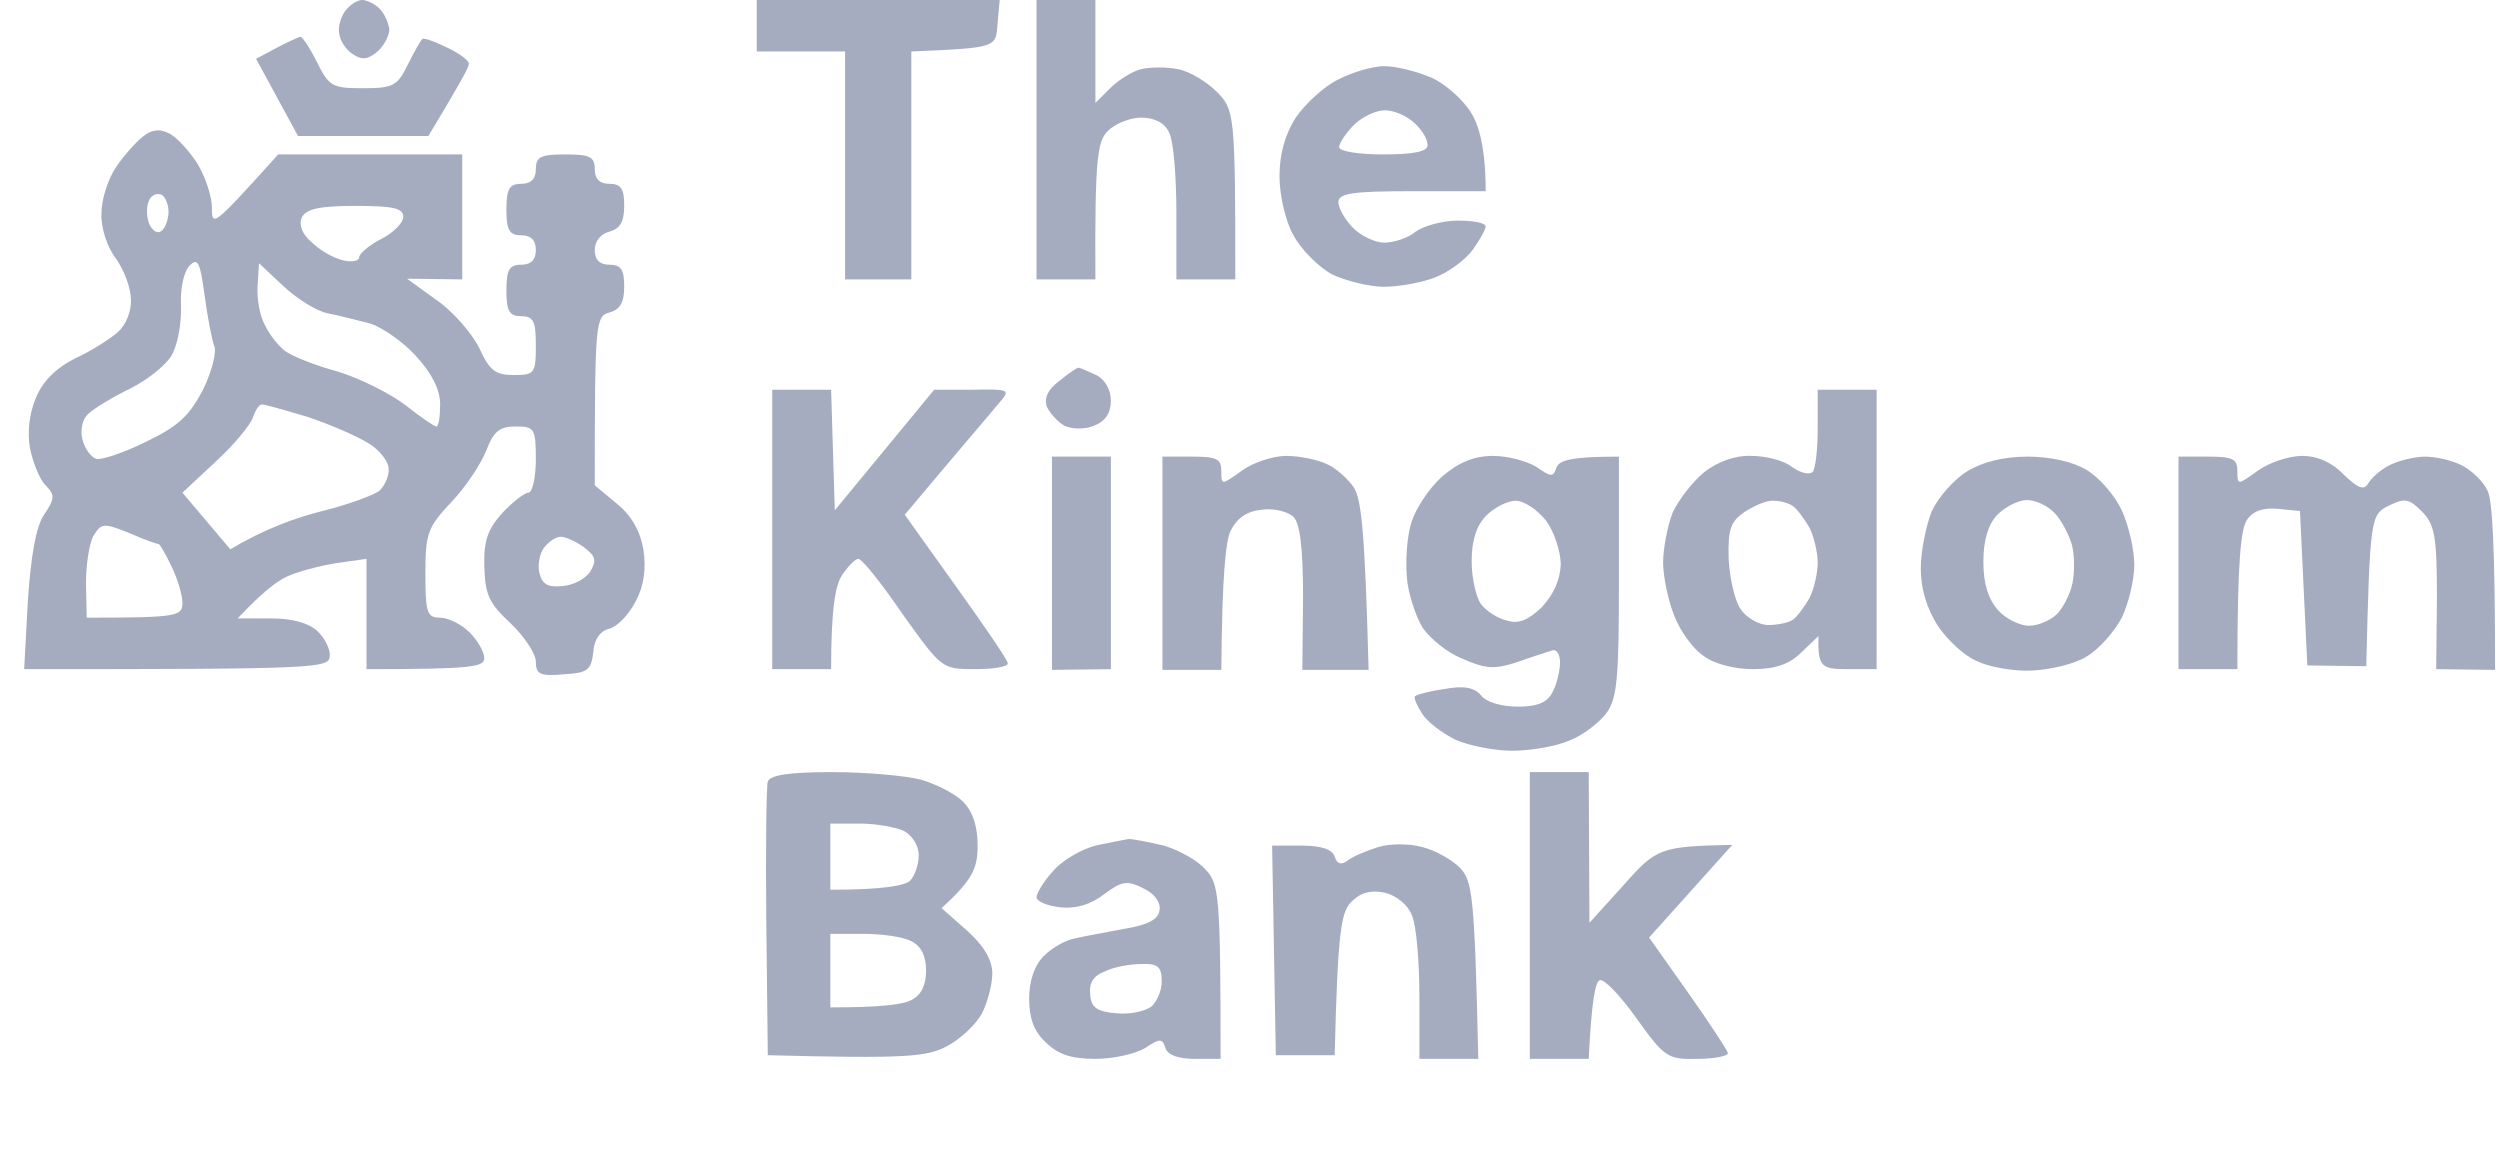
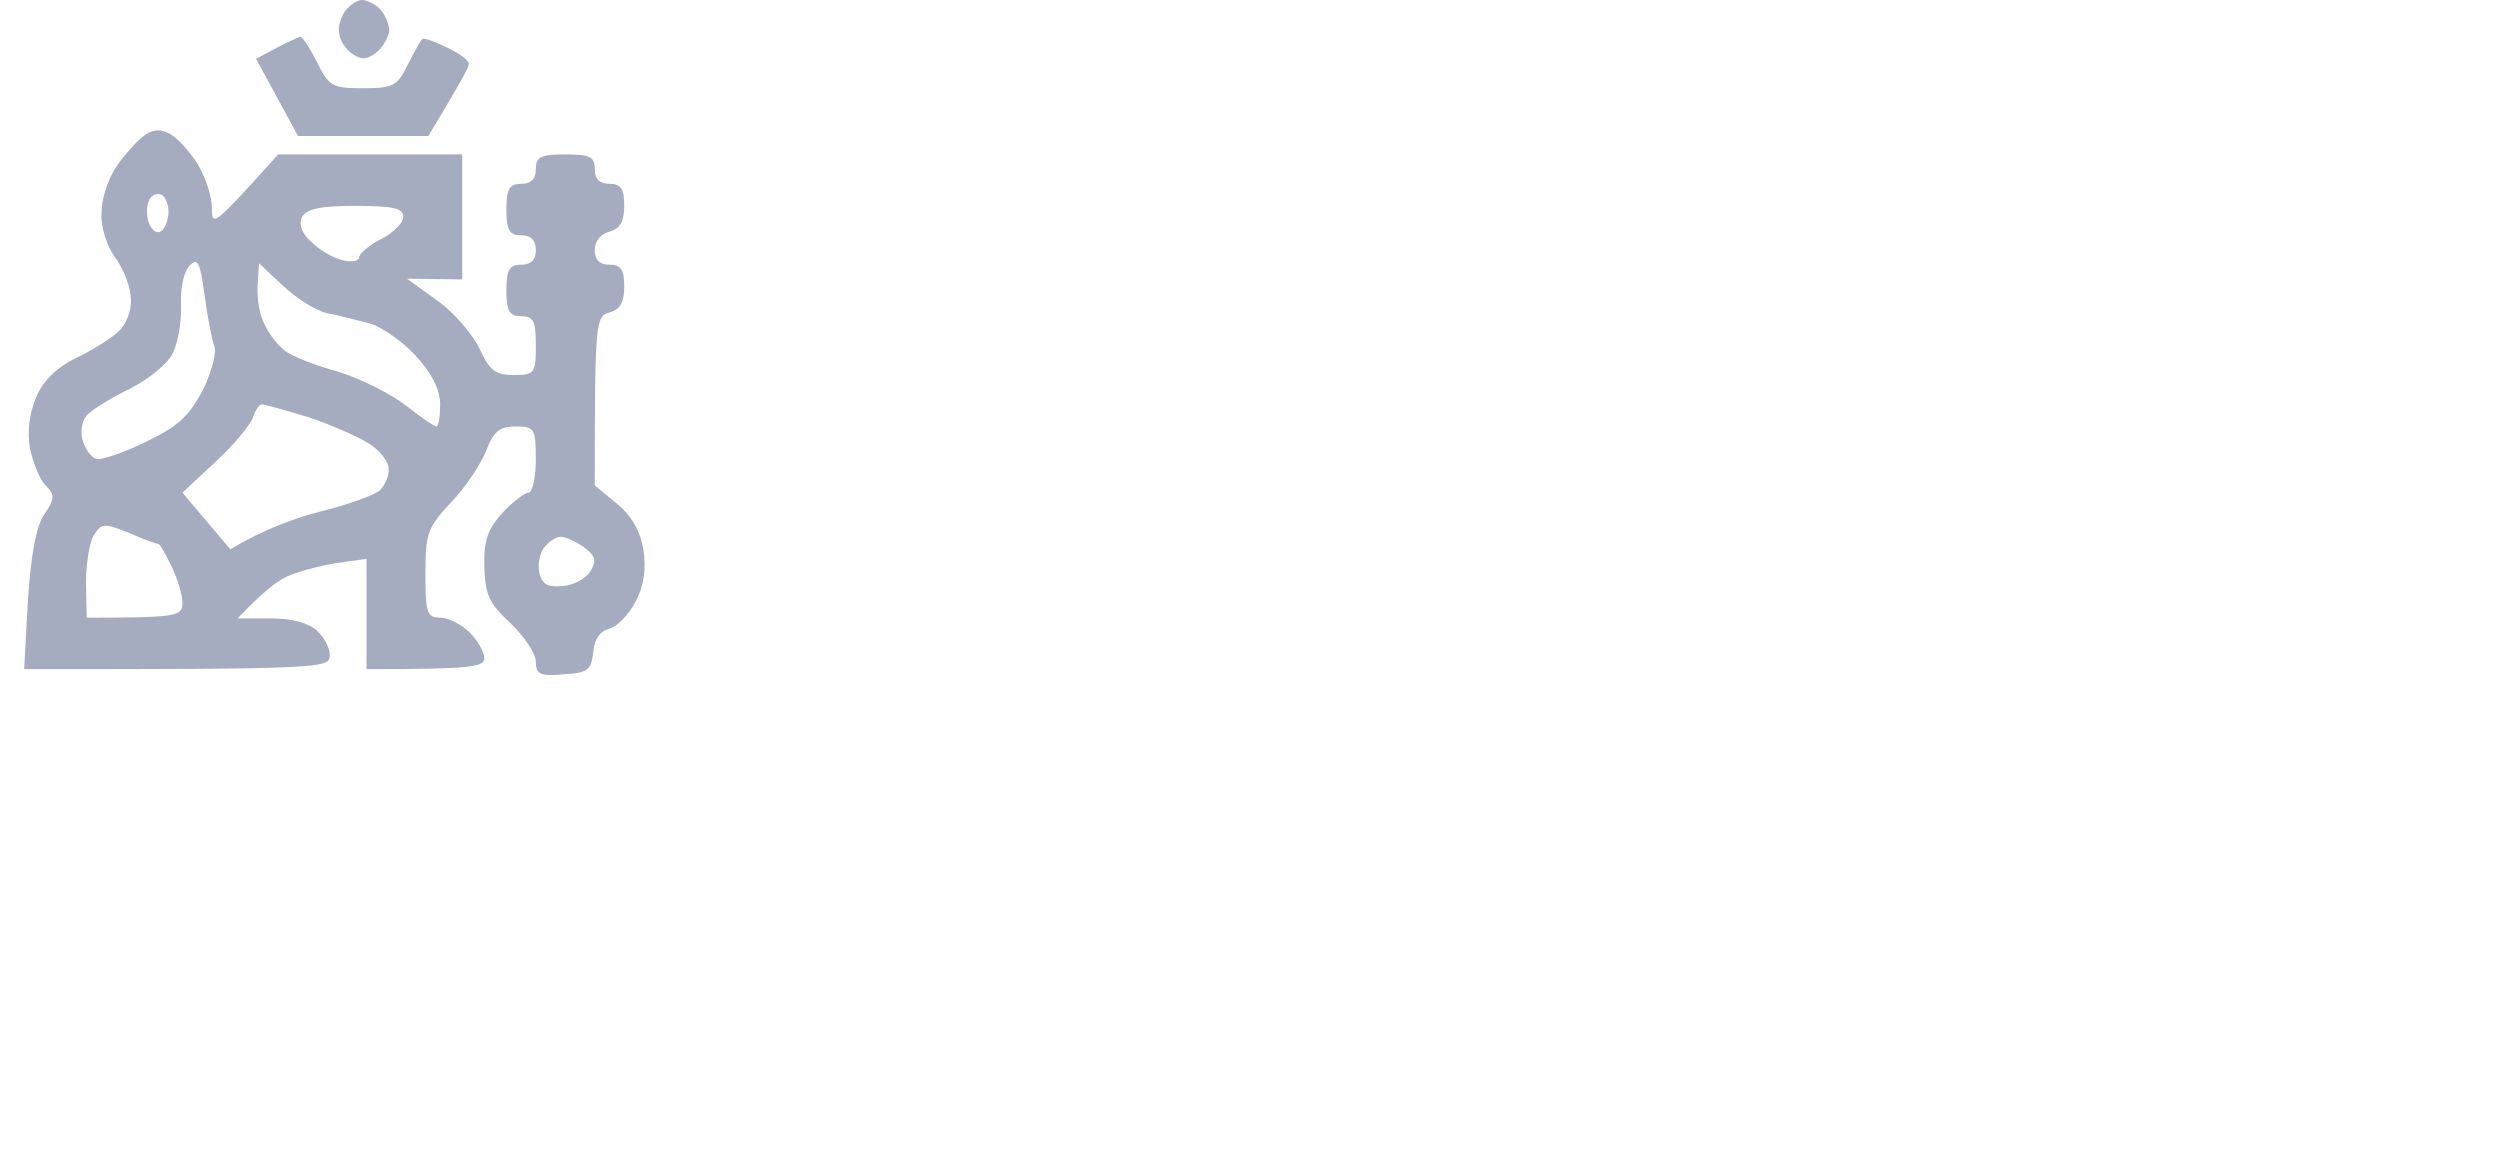
<svg xmlns="http://www.w3.org/2000/svg" width="86" height="40" viewBox="0 0 86 40" fill="none">
  <path fill-rule="evenodd" clip-rule="evenodd" d="M12.456 0C12.608 0 12.887 0.126 13.064 0.304C13.241 0.481 13.368 0.809 13.393 1.012C13.393 1.214 13.216 1.568 12.988 1.771C12.659 2.049 12.456 2.074 12.152 1.872C11.899 1.72 11.696 1.391 11.671 1.164C11.62 0.936 11.722 0.582 11.874 0.379C12.026 0.177 12.279 0 12.456 0V0ZM5.795 4.578C6.074 4.705 6.504 5.186 6.783 5.616C7.061 6.071 7.289 6.754 7.289 7.133C7.289 7.816 7.315 7.816 9.569 5.312H15.901V9.612L14.001 9.587L15.014 10.32C15.572 10.7 16.23 11.459 16.483 11.965C16.838 12.749 17.041 12.9 17.674 12.9C18.383 12.9 18.433 12.85 18.433 11.889C18.433 11.054 18.358 10.877 17.927 10.877C17.522 10.877 17.42 10.7 17.42 9.992C17.42 9.283 17.522 9.106 17.927 9.106C18.265 9.106 18.433 8.938 18.433 8.6C18.433 8.263 18.265 8.094 17.927 8.094C17.522 8.094 17.42 7.917 17.42 7.209C17.42 6.501 17.522 6.324 17.927 6.324C18.265 6.324 18.433 6.155 18.433 5.818C18.433 5.388 18.611 5.312 19.447 5.312C20.282 5.312 20.46 5.388 20.46 5.818C20.46 6.155 20.629 6.324 20.966 6.324C21.372 6.324 21.473 6.501 21.473 7.083C21.473 7.639 21.321 7.867 20.966 7.968C20.662 8.044 20.46 8.297 20.46 8.6C20.46 8.938 20.629 9.106 20.966 9.106C21.372 9.106 21.473 9.283 21.473 9.865C21.473 10.422 21.321 10.649 20.966 10.75C20.485 10.877 20.46 11.079 20.46 16.695L21.22 17.327C21.726 17.732 22.03 18.288 22.131 18.895C22.233 19.553 22.157 20.135 21.878 20.666C21.65 21.122 21.245 21.552 20.966 21.627C20.637 21.703 20.434 22.007 20.409 22.437C20.333 23.069 20.206 23.145 19.396 23.196C18.585 23.271 18.433 23.196 18.433 22.766C18.433 22.487 18.028 21.88 17.547 21.425C16.812 20.742 16.686 20.439 16.66 19.477C16.635 18.592 16.787 18.187 17.294 17.631C17.648 17.251 18.054 16.948 18.18 16.948C18.307 16.948 18.433 16.442 18.433 15.809C18.433 14.747 18.383 14.671 17.75 14.671C17.192 14.671 16.99 14.823 16.736 15.481C16.559 15.936 16.027 16.745 15.546 17.251C14.71 18.137 14.634 18.339 14.634 19.73C14.634 21.071 14.685 21.248 15.141 21.248C15.419 21.248 15.875 21.476 16.154 21.754C16.433 22.032 16.66 22.437 16.66 22.639C16.66 22.943 16.255 23.019 12.608 23.019V19.224L11.544 19.376C10.937 19.477 10.177 19.68 9.822 19.857C9.467 20.034 8.961 20.439 8.176 21.273H9.315C10.05 21.273 10.607 21.425 10.911 21.703C11.164 21.931 11.367 22.336 11.342 22.563C11.342 22.993 10.911 23.019 0.831 23.019L0.957 20.691C1.059 19.148 1.236 18.111 1.515 17.707C1.894 17.15 1.894 17.024 1.565 16.695C1.363 16.492 1.135 15.911 1.033 15.43C0.932 14.874 1.008 14.216 1.236 13.685C1.472 13.111 1.928 12.656 2.604 12.319C3.161 12.066 3.819 11.636 4.073 11.408C4.326 11.181 4.529 10.7 4.503 10.295C4.503 9.916 4.275 9.309 3.997 8.904C3.693 8.524 3.465 7.841 3.49 7.336C3.49 6.855 3.718 6.147 3.997 5.742C4.25 5.363 4.681 4.882 4.908 4.705C5.212 4.452 5.491 4.427 5.795 4.578ZM5.111 7.639C5.187 7.892 5.39 8.044 5.516 7.968C5.668 7.892 5.77 7.614 5.795 7.361C5.82 7.083 5.694 6.779 5.567 6.703C5.415 6.627 5.212 6.703 5.136 6.88C5.035 7.057 5.035 7.411 5.111 7.639ZM10.709 8.322C10.987 8.6 11.468 8.879 11.798 8.954C12.101 9.03 12.355 8.98 12.355 8.853C12.355 8.727 12.709 8.423 13.115 8.221C13.52 8.019 13.874 7.664 13.874 7.462C13.874 7.159 13.52 7.083 12.228 7.083C10.987 7.083 10.531 7.184 10.379 7.487C10.278 7.715 10.379 8.044 10.709 8.322ZM6.226 10.498C6.251 11.054 6.124 11.787 5.947 12.142C5.795 12.496 5.136 13.027 4.503 13.356C3.87 13.659 3.212 14.064 3.034 14.241C2.832 14.418 2.756 14.798 2.832 15.101C2.908 15.43 3.136 15.734 3.313 15.784C3.465 15.835 4.25 15.582 5.01 15.202C6.124 14.671 6.504 14.317 6.985 13.406C7.289 12.774 7.467 12.091 7.365 11.889C7.289 11.686 7.137 10.902 7.036 10.143C6.884 9.03 6.808 8.853 6.529 9.132C6.327 9.334 6.2 9.89 6.226 10.498ZM8.86 9.84C8.834 10.27 8.936 10.877 9.113 11.181C9.265 11.509 9.569 11.889 9.797 12.066C10.025 12.243 10.835 12.572 11.595 12.774C12.355 13.002 13.419 13.533 13.95 13.938C14.457 14.342 14.938 14.671 15.014 14.671C15.09 14.671 15.141 14.317 15.141 13.912C15.141 13.406 14.862 12.85 14.305 12.243C13.874 11.762 13.14 11.256 12.735 11.13C12.329 11.029 11.671 10.852 11.266 10.776C10.886 10.7 10.202 10.27 9.746 9.84L8.91 9.056L8.86 9.84ZM7.441 15.86L6.276 16.948L7.922 18.895C9.113 18.187 10.177 17.808 11.088 17.58C12 17.352 12.887 17.024 13.064 16.872C13.241 16.695 13.393 16.366 13.368 16.113C13.368 15.885 13.064 15.481 12.684 15.253C12.279 15 11.342 14.595 10.582 14.342C9.822 14.115 9.113 13.912 9.012 13.912C8.91 13.912 8.784 14.115 8.708 14.342C8.632 14.595 8.074 15.278 7.441 15.86ZM2.958 20.084L2.984 21.248C6.099 21.248 6.276 21.197 6.276 20.742C6.276 20.464 6.099 19.882 5.896 19.477C5.694 19.047 5.491 18.718 5.466 18.718C5.415 18.718 4.959 18.567 4.453 18.339C3.566 17.985 3.49 17.985 3.212 18.44C3.06 18.718 2.958 19.452 2.958 20.084ZM18.56 19.73C18.661 20.11 18.864 20.211 19.345 20.16C19.725 20.135 20.156 19.907 20.308 19.654C20.536 19.275 20.485 19.123 20.08 18.82C19.801 18.617 19.447 18.465 19.295 18.465C19.117 18.465 18.864 18.642 18.712 18.845C18.56 19.047 18.484 19.452 18.56 19.73Z" fill="#A5ACC0" />
-   <path fill-rule="evenodd" clip-rule="evenodd" d="M26.032 0H34.39L34.314 0.835C34.263 1.644 34.263 1.644 31.35 1.771V9.612H29.071V1.771H26.032L26.032 0ZM35.656 0H37.682V3.541L38.189 3.035C38.468 2.757 38.949 2.454 39.253 2.378C39.582 2.302 40.139 2.302 40.519 2.378C40.924 2.454 41.507 2.808 41.861 3.162C42.469 3.769 42.495 3.946 42.495 9.612H40.468V7.336C40.468 6.071 40.367 4.831 40.215 4.553C40.063 4.224 39.709 4.047 39.253 4.047C38.873 4.047 38.366 4.25 38.113 4.503C37.758 4.857 37.657 5.363 37.682 9.612H35.656V0ZM28.615 26.56C29.78 26.56 31.148 26.686 31.654 26.813C32.186 26.965 32.845 27.294 33.123 27.572C33.461 27.909 33.63 28.415 33.63 29.089C33.63 29.848 33.478 30.253 32.389 31.239L33.25 31.998C33.824 32.504 34.12 32.993 34.136 33.465C34.136 33.845 33.984 34.452 33.782 34.857C33.579 35.236 33.047 35.742 32.566 35.995C31.882 36.349 31.224 36.425 26.412 36.299L26.361 31.745C26.335 29.267 26.361 27.066 26.412 26.889C26.488 26.661 27.146 26.56 28.615 26.56ZM28.564 30.607C30.439 30.607 31.122 30.455 31.3 30.304C31.477 30.127 31.604 29.722 31.604 29.418C31.604 29.089 31.376 28.735 31.097 28.584C30.819 28.457 30.135 28.331 29.578 28.331H28.564V30.607ZM28.564 34.654C30.337 34.654 31.072 34.553 31.35 34.401C31.688 34.233 31.857 33.895 31.857 33.39C31.857 32.884 31.688 32.546 31.35 32.378C31.072 32.226 30.337 32.125 29.704 32.125H28.564V34.654ZM52.626 26.56H54.652L54.677 31.745L55.868 30.43C56.982 29.165 57.134 29.115 59.591 29.064L56.729 32.251L58.071 34.148C58.806 35.186 59.414 36.121 59.439 36.223C59.464 36.324 58.983 36.425 58.401 36.425C57.362 36.45 57.261 36.374 56.298 35.034C55.741 34.25 55.184 33.668 55.032 33.718C54.88 33.769 54.753 34.401 54.652 36.425H52.626V26.56ZM38.822 28.862C38.974 28.862 39.506 28.963 40.038 29.089C40.544 29.241 41.203 29.595 41.481 29.924C41.937 30.405 41.988 30.835 41.988 36.425H41.102C40.544 36.425 40.164 36.299 40.089 36.046C39.987 35.717 39.886 35.717 39.405 36.046C39.075 36.248 38.316 36.425 37.682 36.425C36.846 36.425 36.391 36.273 35.96 35.843C35.555 35.464 35.403 35.008 35.403 34.351C35.403 33.744 35.58 33.212 35.909 32.884C36.188 32.605 36.669 32.327 36.998 32.277C37.302 32.201 38.062 32.074 38.696 31.948C39.481 31.821 39.861 31.619 39.886 31.315C39.937 31.037 39.709 30.734 39.329 30.557C38.772 30.278 38.594 30.304 37.986 30.759C37.53 31.113 37.024 31.265 36.492 31.214C36.036 31.164 35.656 31.012 35.656 30.86C35.656 30.734 35.909 30.304 36.239 29.95C36.543 29.595 37.201 29.216 37.682 29.089C38.164 28.988 38.67 28.887 38.822 28.862ZM37.505 34.224C37.53 34.654 37.733 34.806 38.417 34.857C38.873 34.907 39.43 34.781 39.633 34.604C39.81 34.427 39.987 34.022 39.962 33.718C39.962 33.263 39.81 33.137 39.278 33.162C38.873 33.162 38.316 33.263 38.012 33.415C37.606 33.567 37.454 33.82 37.505 34.224ZM48.928 29.14C49.358 29.241 49.941 29.57 50.22 29.848C50.65 30.304 50.726 30.759 50.853 36.425H48.827V34.275C48.827 33.086 48.725 31.847 48.573 31.492C48.421 31.113 48.041 30.809 47.636 30.708C47.13 30.607 46.8 30.708 46.471 31.037C46.142 31.391 46.015 31.998 45.914 36.299H43.888L43.761 29.089H44.774C45.45 29.089 45.83 29.216 45.914 29.469C45.99 29.722 46.142 29.772 46.37 29.595C46.522 29.469 47.003 29.267 47.408 29.14C47.813 29.014 48.497 29.014 48.928 29.14Z" fill="#A5ACC0" />
  <path d="M8.809 2.023L9.518 1.644C9.898 1.442 10.252 1.29 10.329 1.265C10.405 1.265 10.658 1.644 10.911 2.15C11.316 2.959 11.418 3.035 12.481 3.035C13.52 3.035 13.672 2.959 14.026 2.226C14.254 1.771 14.482 1.366 14.533 1.341C14.584 1.29 14.989 1.442 15.394 1.644C15.825 1.846 16.154 2.099 16.128 2.201C16.128 2.327 15.799 2.909 14.736 4.679H10.252L8.809 2.023Z" fill="#A5ACC0" />
-   <path fill-rule="evenodd" clip-rule="evenodd" d="M47.637 2.277C48.017 2.277 48.726 2.454 49.207 2.656C49.688 2.858 50.321 3.415 50.6 3.87C50.879 4.3 51.107 5.11 51.107 6.577H48.574C46.497 6.577 46.041 6.653 46.041 6.956C46.041 7.159 46.269 7.563 46.548 7.842C46.826 8.12 47.307 8.347 47.611 8.347C47.941 8.347 48.422 8.196 48.7 7.968C48.979 7.766 49.638 7.589 50.144 7.589C50.676 7.589 51.107 7.664 51.107 7.791C51.107 7.892 50.904 8.246 50.676 8.575C50.423 8.929 49.84 9.359 49.384 9.536C48.954 9.713 48.143 9.865 47.611 9.865C47.105 9.865 46.294 9.663 45.813 9.435C45.357 9.182 44.749 8.575 44.496 8.095C44.218 7.614 44.015 6.703 44.015 6.071C44.015 5.312 44.192 4.654 44.572 4.047C44.901 3.567 45.56 2.96 46.041 2.732C46.522 2.479 47.231 2.277 47.611 2.277L47.637 2.277ZM46.066 5.059C46.066 5.211 46.75 5.312 47.586 5.312C48.624 5.312 49.106 5.211 49.106 5.008C49.131 4.831 48.928 4.477 48.675 4.25C48.422 3.997 47.966 3.794 47.637 3.794C47.333 3.794 46.852 4.022 46.573 4.3C46.294 4.578 46.066 4.933 46.066 5.059ZM37.1 12.648C37.151 12.648 37.43 12.774 37.708 12.901C38.012 13.052 38.215 13.406 38.215 13.786C38.215 14.207 38.021 14.494 37.632 14.646C37.328 14.772 36.898 14.772 36.619 14.646C36.391 14.52 36.113 14.216 36.011 13.988C35.91 13.685 36.053 13.39 36.442 13.103C36.746 12.85 37.05 12.648 37.1 12.648ZM26.564 13.406H28.59L28.717 17.555L32.136 13.406H33.453C34.719 13.381 34.77 13.406 34.39 13.836C34.188 14.089 33.352 15.051 31.123 17.707L32.896 20.186C33.858 21.526 34.669 22.715 34.669 22.816C34.669 22.943 34.162 23.019 33.529 23.019C32.389 23.019 32.389 22.993 31.047 21.122C30.338 20.084 29.654 19.224 29.527 19.224C29.426 19.224 29.173 19.477 28.97 19.781C28.742 20.11 28.59 20.919 28.59 23.019H26.564L26.564 13.406ZM62.529 13.406H64.556V23.019H63.542C62.656 23.019 62.529 22.943 62.555 21.88L61.972 22.437C61.567 22.842 61.086 23.019 60.301 23.019C59.693 23.019 58.958 22.842 58.604 22.563C58.249 22.336 57.793 21.703 57.59 21.172C57.388 20.666 57.211 19.831 57.211 19.351C57.211 18.87 57.363 18.086 57.54 17.631C57.742 17.201 58.224 16.568 58.629 16.239C59.085 15.885 59.693 15.658 60.25 15.683C60.731 15.683 61.364 15.835 61.643 16.062C61.922 16.265 62.225 16.341 62.352 16.239C62.453 16.138 62.529 15.455 62.529 14.722V13.406ZM59.465 19.199C59.49 19.831 59.667 20.641 59.87 20.944C60.073 21.248 60.503 21.501 60.833 21.501C61.136 21.501 61.516 21.425 61.668 21.324C61.82 21.223 62.074 20.869 62.251 20.565C62.403 20.262 62.529 19.705 62.529 19.351C62.529 19.022 62.403 18.465 62.251 18.162C62.074 17.858 61.82 17.504 61.668 17.403C61.516 17.302 61.238 17.226 61.01 17.226C60.807 17.201 60.377 17.378 60.022 17.605C59.541 17.934 59.439 18.187 59.465 19.199ZM36.188 15.708H38.215V23.019L36.188 23.044V15.708ZM39.988 15.708H41.001C41.862 15.708 42.014 15.784 42.014 16.214C42.014 16.695 42.014 16.695 42.723 16.189C43.103 15.911 43.787 15.683 44.243 15.683C44.699 15.683 45.306 15.809 45.636 15.961C45.94 16.088 46.37 16.467 46.573 16.771C46.826 17.175 46.953 18.213 47.08 23.044H44.8L44.825 20.565C44.825 18.87 44.724 18.01 44.496 17.782C44.319 17.605 43.837 17.479 43.432 17.53C42.9 17.58 42.571 17.808 42.343 18.238C42.166 18.567 42.039 19.781 42.014 23.044H39.988V15.708ZM51.36 15.683C51.866 15.683 52.525 15.86 52.854 16.062C53.361 16.417 53.437 16.417 53.538 16.088C53.639 15.835 54.019 15.708 55.691 15.708V19.806C55.691 23.322 55.64 24.005 55.26 24.536C55.007 24.865 54.45 25.295 53.994 25.472C53.538 25.675 52.652 25.826 52.018 25.826C51.41 25.826 50.524 25.649 50.068 25.447C49.612 25.219 49.106 24.84 48.928 24.562C48.751 24.283 48.624 24.005 48.675 23.955C48.7 23.904 49.156 23.777 49.688 23.702C50.372 23.575 50.727 23.651 50.955 23.929C51.132 24.157 51.664 24.309 52.221 24.309C52.905 24.309 53.234 24.157 53.411 23.803C53.563 23.524 53.665 23.044 53.665 22.791C53.665 22.487 53.538 22.31 53.361 22.386C53.184 22.437 52.652 22.614 52.145 22.791C51.436 23.019 51.107 23.019 50.321 22.665C49.79 22.462 49.182 21.956 48.928 21.577C48.7 21.197 48.447 20.439 48.397 19.882C48.346 19.3 48.397 18.465 48.548 17.985C48.7 17.479 49.182 16.771 49.612 16.391C50.169 15.911 50.701 15.683 51.36 15.683ZM50.625 19.3C50.625 19.882 50.777 20.565 50.955 20.793C51.132 21.02 51.512 21.273 51.841 21.349C52.246 21.476 52.576 21.324 53.032 20.894C53.437 20.464 53.665 19.958 53.69 19.427C53.69 18.971 53.462 18.288 53.184 17.909C52.88 17.53 52.424 17.226 52.145 17.226C51.866 17.226 51.41 17.454 51.132 17.732C50.803 18.061 50.625 18.567 50.625 19.3ZM69.748 15.708C70.533 15.708 71.318 15.885 71.774 16.164C72.205 16.417 72.737 17.024 72.99 17.555C73.218 18.061 73.42 18.895 73.42 19.427C73.42 19.958 73.218 20.767 72.99 21.248C72.737 21.729 72.205 22.336 71.774 22.589C71.369 22.842 70.508 23.044 69.874 23.069C69.267 23.095 68.406 22.943 68 22.74C67.57 22.563 66.987 22.007 66.658 21.526C66.278 20.919 66.075 20.262 66.075 19.553C66.075 18.971 66.253 18.086 66.455 17.58C66.683 17.1 67.215 16.492 67.671 16.214C68.203 15.885 68.937 15.708 69.748 15.708ZM68.228 19.326C68.228 20.11 68.406 20.616 68.735 20.995C69.013 21.299 69.495 21.526 69.799 21.526C70.102 21.526 70.533 21.349 70.761 21.122C70.964 20.919 71.217 20.439 71.293 20.059C71.369 19.68 71.369 19.073 71.267 18.718C71.166 18.39 70.913 17.884 70.685 17.656C70.457 17.403 70.026 17.201 69.722 17.201C69.444 17.201 68.988 17.428 68.709 17.707C68.389 18.044 68.228 18.584 68.228 19.326ZM74.94 15.708H75.953C76.814 15.708 76.966 15.784 76.966 16.214C76.966 16.695 76.966 16.695 77.675 16.189C78.055 15.911 78.739 15.683 79.195 15.683C79.727 15.683 80.234 15.911 80.639 16.341C81.145 16.821 81.323 16.872 81.475 16.619C81.576 16.442 81.905 16.138 82.234 15.987C82.538 15.835 83.096 15.708 83.425 15.708C83.779 15.708 84.362 15.835 84.691 16.012C85.046 16.189 85.451 16.594 85.578 16.897C85.73 17.201 85.831 18.718 85.831 23.044L83.805 23.019L83.83 20.565C83.83 18.415 83.754 18.035 83.298 17.58C82.868 17.15 82.716 17.125 82.158 17.403C81.551 17.707 81.525 17.833 81.399 22.918L79.372 22.892L79.119 17.58L78.359 17.504C77.853 17.454 77.498 17.58 77.296 17.884C77.093 18.187 76.966 19.199 76.966 23.019H74.94V15.708Z" fill="#A5ACC0" />
</svg>